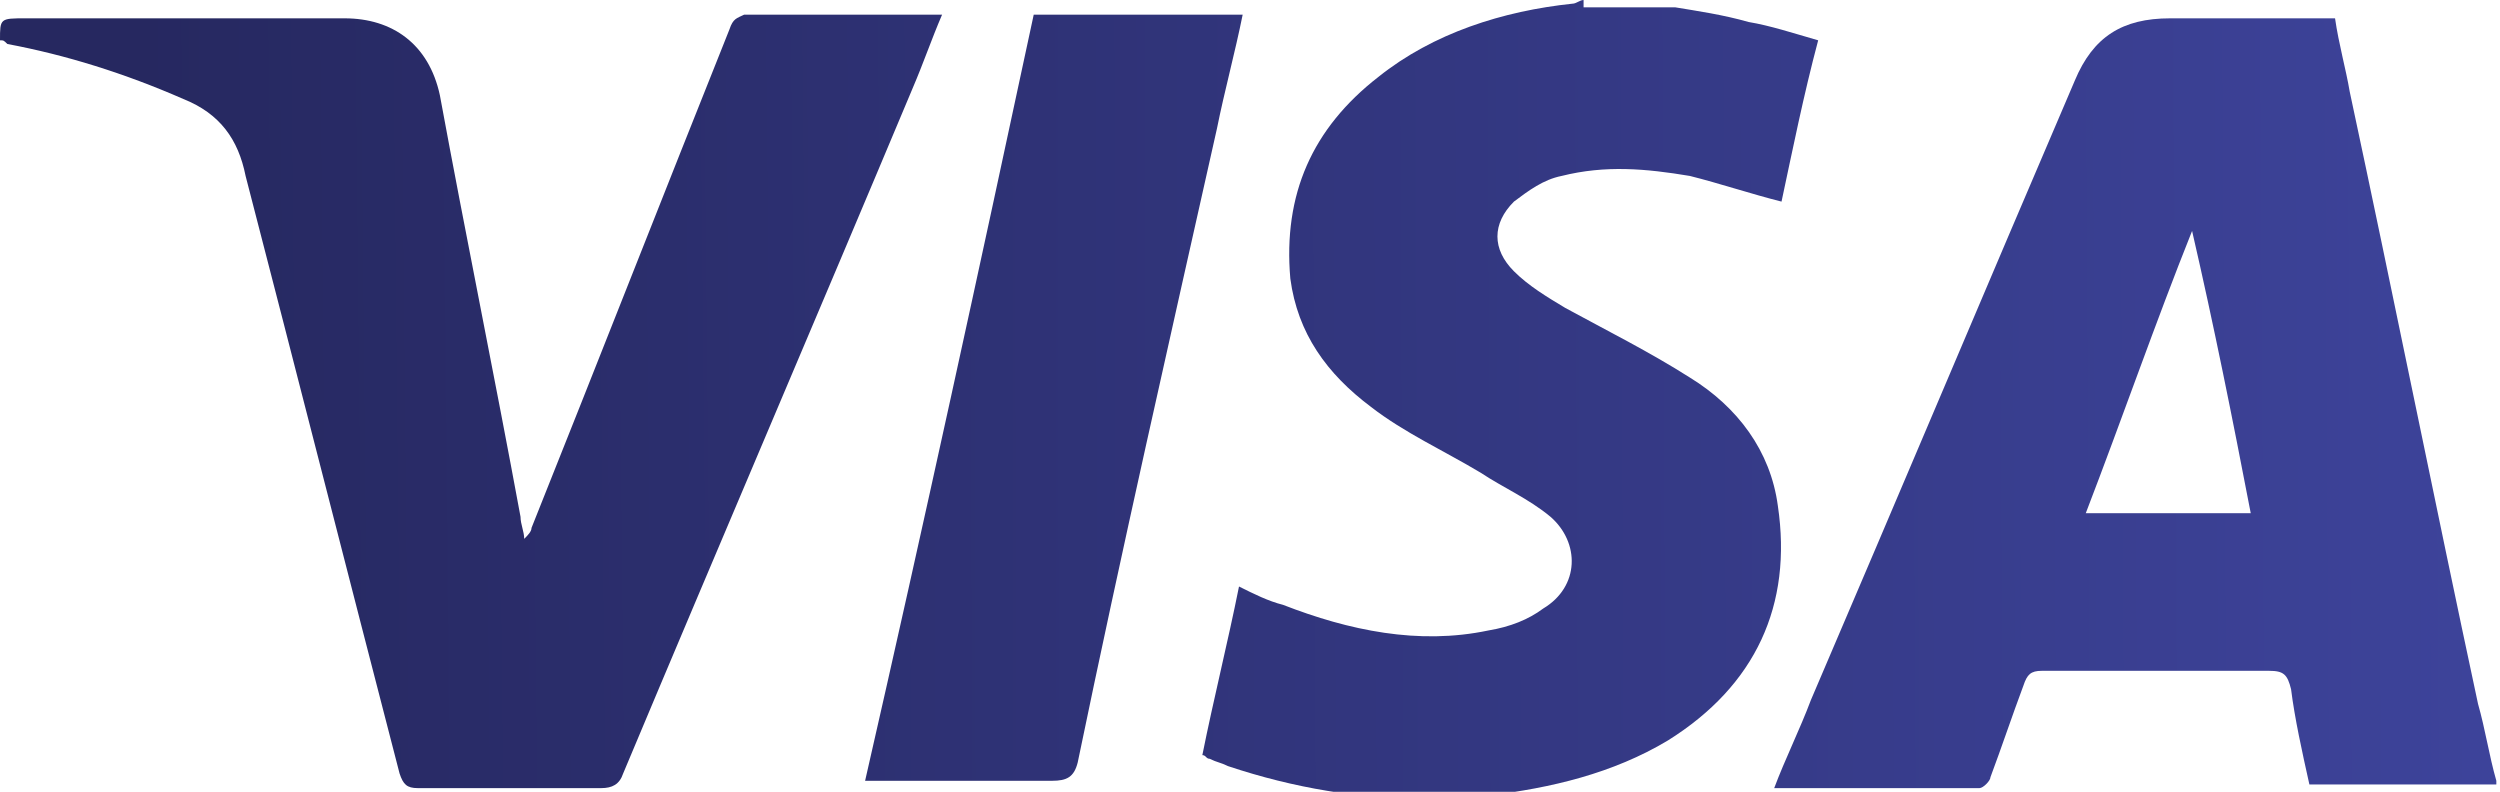
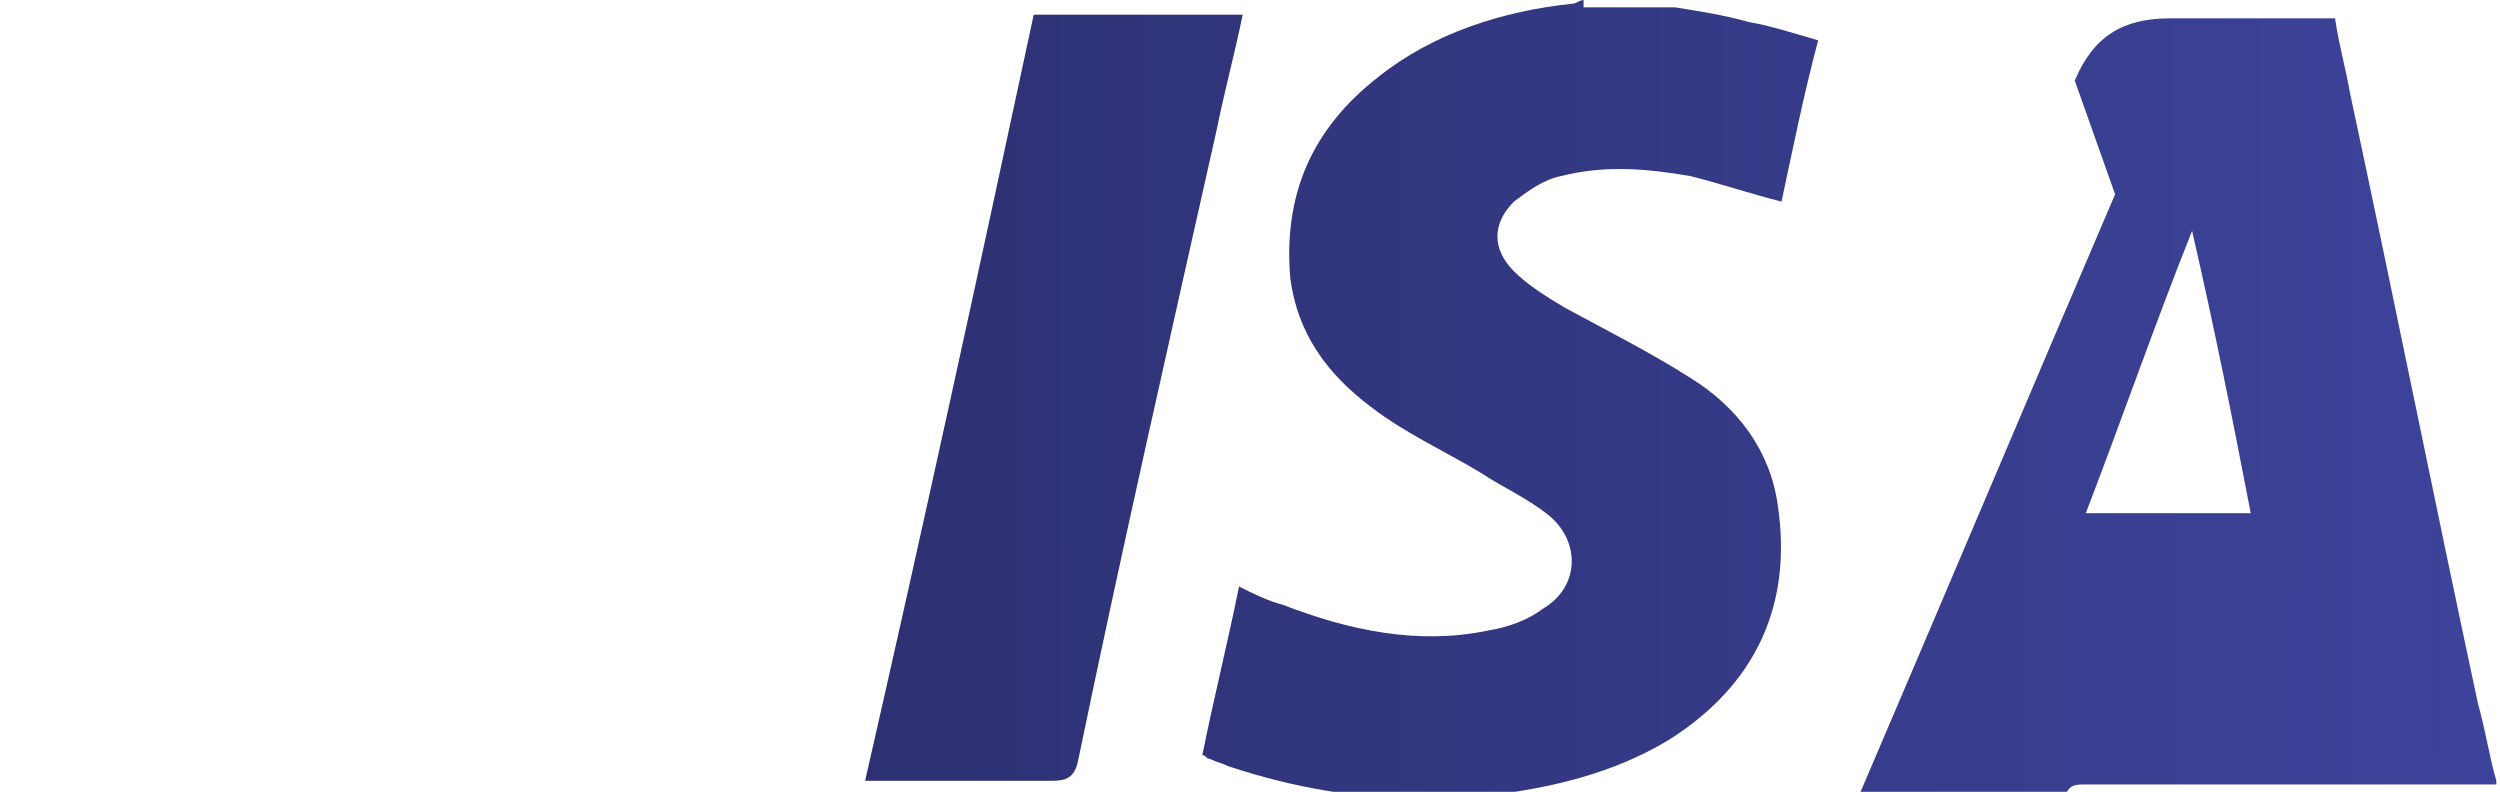
<svg xmlns="http://www.w3.org/2000/svg" viewBox="0 0 68.2 21.6">
  <linearGradient id="a" x1="-365.724" x2="-362.491" y1="114.135" y2="114.155" gradientTransform="matrix(19.766 0 0 -21.05 7232.66 2413.887)" gradientUnits="userSpaceOnUse">
    <stop offset="0" stop-color="#262860" />
    <stop offset="1" stop-color="#3d439a" />
  </linearGradient>
-   <path fill="url(#a)" fill-rule="evenodd" d="M56.6 2.2C57.1 1 57.9.5 59.2.5h4.5c.1.7.3 1.4.4 2 1.2 5.6 2.3 11.1 3.5 16.7.2.7.3 1.4.5 2.1v.1H63c-.2-.9-.4-1.8-.5-2.6-.1-.4-.2-.5-.6-.5h-6.2c-.3 0-.4.1-.5.4-.3.8-.6 1.7-.9 2.5 0 .1-.2.3-.3.3h-5.6c.3-.8.7-1.6 1-2.4 2.4-5.6 4.8-11.3 7.2-16.9zm3.2 4.1c-1 2.5-1.9 5.1-2.9 7.7h4.5c-.5-2.6-1-5.1-1.6-7.7z" clip-rule="evenodd" />
+   <path fill="url(#a)" fill-rule="evenodd" d="M56.6 2.2C57.1 1 57.9.5 59.2.5h4.5c.1.7.3 1.4.4 2 1.2 5.6 2.3 11.1 3.5 16.7.2.7.3 1.4.5 2.1v.1H63h-6.2c-.3 0-.4.1-.5.4-.3.8-.6 1.7-.9 2.5 0 .1-.2.3-.3.3h-5.6c.3-.8.7-1.6 1-2.4 2.4-5.6 4.8-11.3 7.2-16.9zm3.2 4.1c-1 2.5-1.9 5.1-2.9 7.7h4.5c-.5-2.6-1-5.1-1.6-7.7z" clip-rule="evenodd" />
  <linearGradient id="b" x1="-361.791" x2="-357.972" y1="114.462" y2="114.481" gradientTransform="matrix(16.819 0 0 -21.567 6088.737 2479.655)" gradientUnits="userSpaceOnUse">
    <stop offset="0" stop-color="#262860" />
    <stop offset="1" stop-color="#3d439a" />
  </linearGradient>
  <path fill="url(#b)" d="M43.2 0c-.1 0-.2.1-.3.1-1.9.2-3.8.8-5.3 2-1.8 1.4-2.6 3.2-2.4 5.5.2 1.5 1 2.6 2.2 3.5.9.7 2 1.2 3 1.8.6.4 1.3.7 1.9 1.2.8.7.8 1.9-.2 2.5-.4.3-.9.5-1.5.6-1.9.4-3.8 0-5.6-.7-.4-.1-.8-.3-1.2-.5-.3 1.5-.7 3.1-1 4.6.1 0 .1.1.2.1.2.1.3.1.5.2 1.8.6 3.6.9 5.5.9.5 0 1.1 0 1.6-.1 1.7-.2 3.4-.6 4.9-1.5 2.4-1.5 3.4-3.7 3-6.4-.2-1.5-1.1-2.7-2.4-3.5-1.1-.7-2.3-1.3-3.4-1.9-.5-.3-1-.6-1.4-1-.6-.6-.6-1.3 0-1.9.4-.3.8-.6 1.3-.7 1.2-.3 2.3-.2 3.5 0 .8.2 1.7.5 2.5.7.3-1.4.6-2.9 1-4.4-.7-.2-1.3-.4-1.9-.5-.7-.2-1.4-.3-2-.4h-2.5z" />
  <linearGradient id="c" x1="-367.911" x2="-365.436" y1="114.163" y2="114.183" gradientTransform="matrix(25.831 0 0 -21.067 9507.428 2416.068)" gradientUnits="userSpaceOnUse">
    <stop offset="0" stop-color="#262860" />
    <stop offset="1" stop-color="#3d439a" />
  </linearGradient>
-   <path fill="url(#c)" d="M19.9.8c-1.8 4.5-3.6 9.1-5.4 13.6 0 .1-.1.2-.2.3 0-.2-.1-.4-.1-.6-.7-3.8-1.5-7.7-2.2-11.5C11.7 1.2 10.7.5 9.4.5H.7c-.7 0-.7 0-.7.6.1 0 .1 0 .2.1 1.6.3 3.2.8 4.8 1.5 1 .4 1.5 1.1 1.7 2.1 1.4 5.4 2.8 10.9 4.2 16.3.1.3.2.4.5.4h5c.3 0 .5-.1.6-.4 2.6-6.2 5.3-12.5 7.9-18.7.3-.7.5-1.3.8-2h-5.4c-.2.1-.3.1-.4.4" />
  <linearGradient id="d" x1="-346.834" x2="-340.487" y1="114.083" y2="114.103" gradientTransform="matrix(10.121 0 0 -20.951 3514.175 2401.166)" gradientUnits="userSpaceOnUse">
    <stop offset="0" stop-color="#262860" />
    <stop offset="1" stop-color="#3d439a" />
  </linearGradient>
  <path fill="url(#d)" d="M28.2.4c-1.5 7-3 13.9-4.6 20.9h5.1c.4 0 .6-.1.7-.5 1.2-5.8 2.5-11.5 3.8-17.3.2-1 .5-2.1.7-3.1h-5.7z" />
</svg>